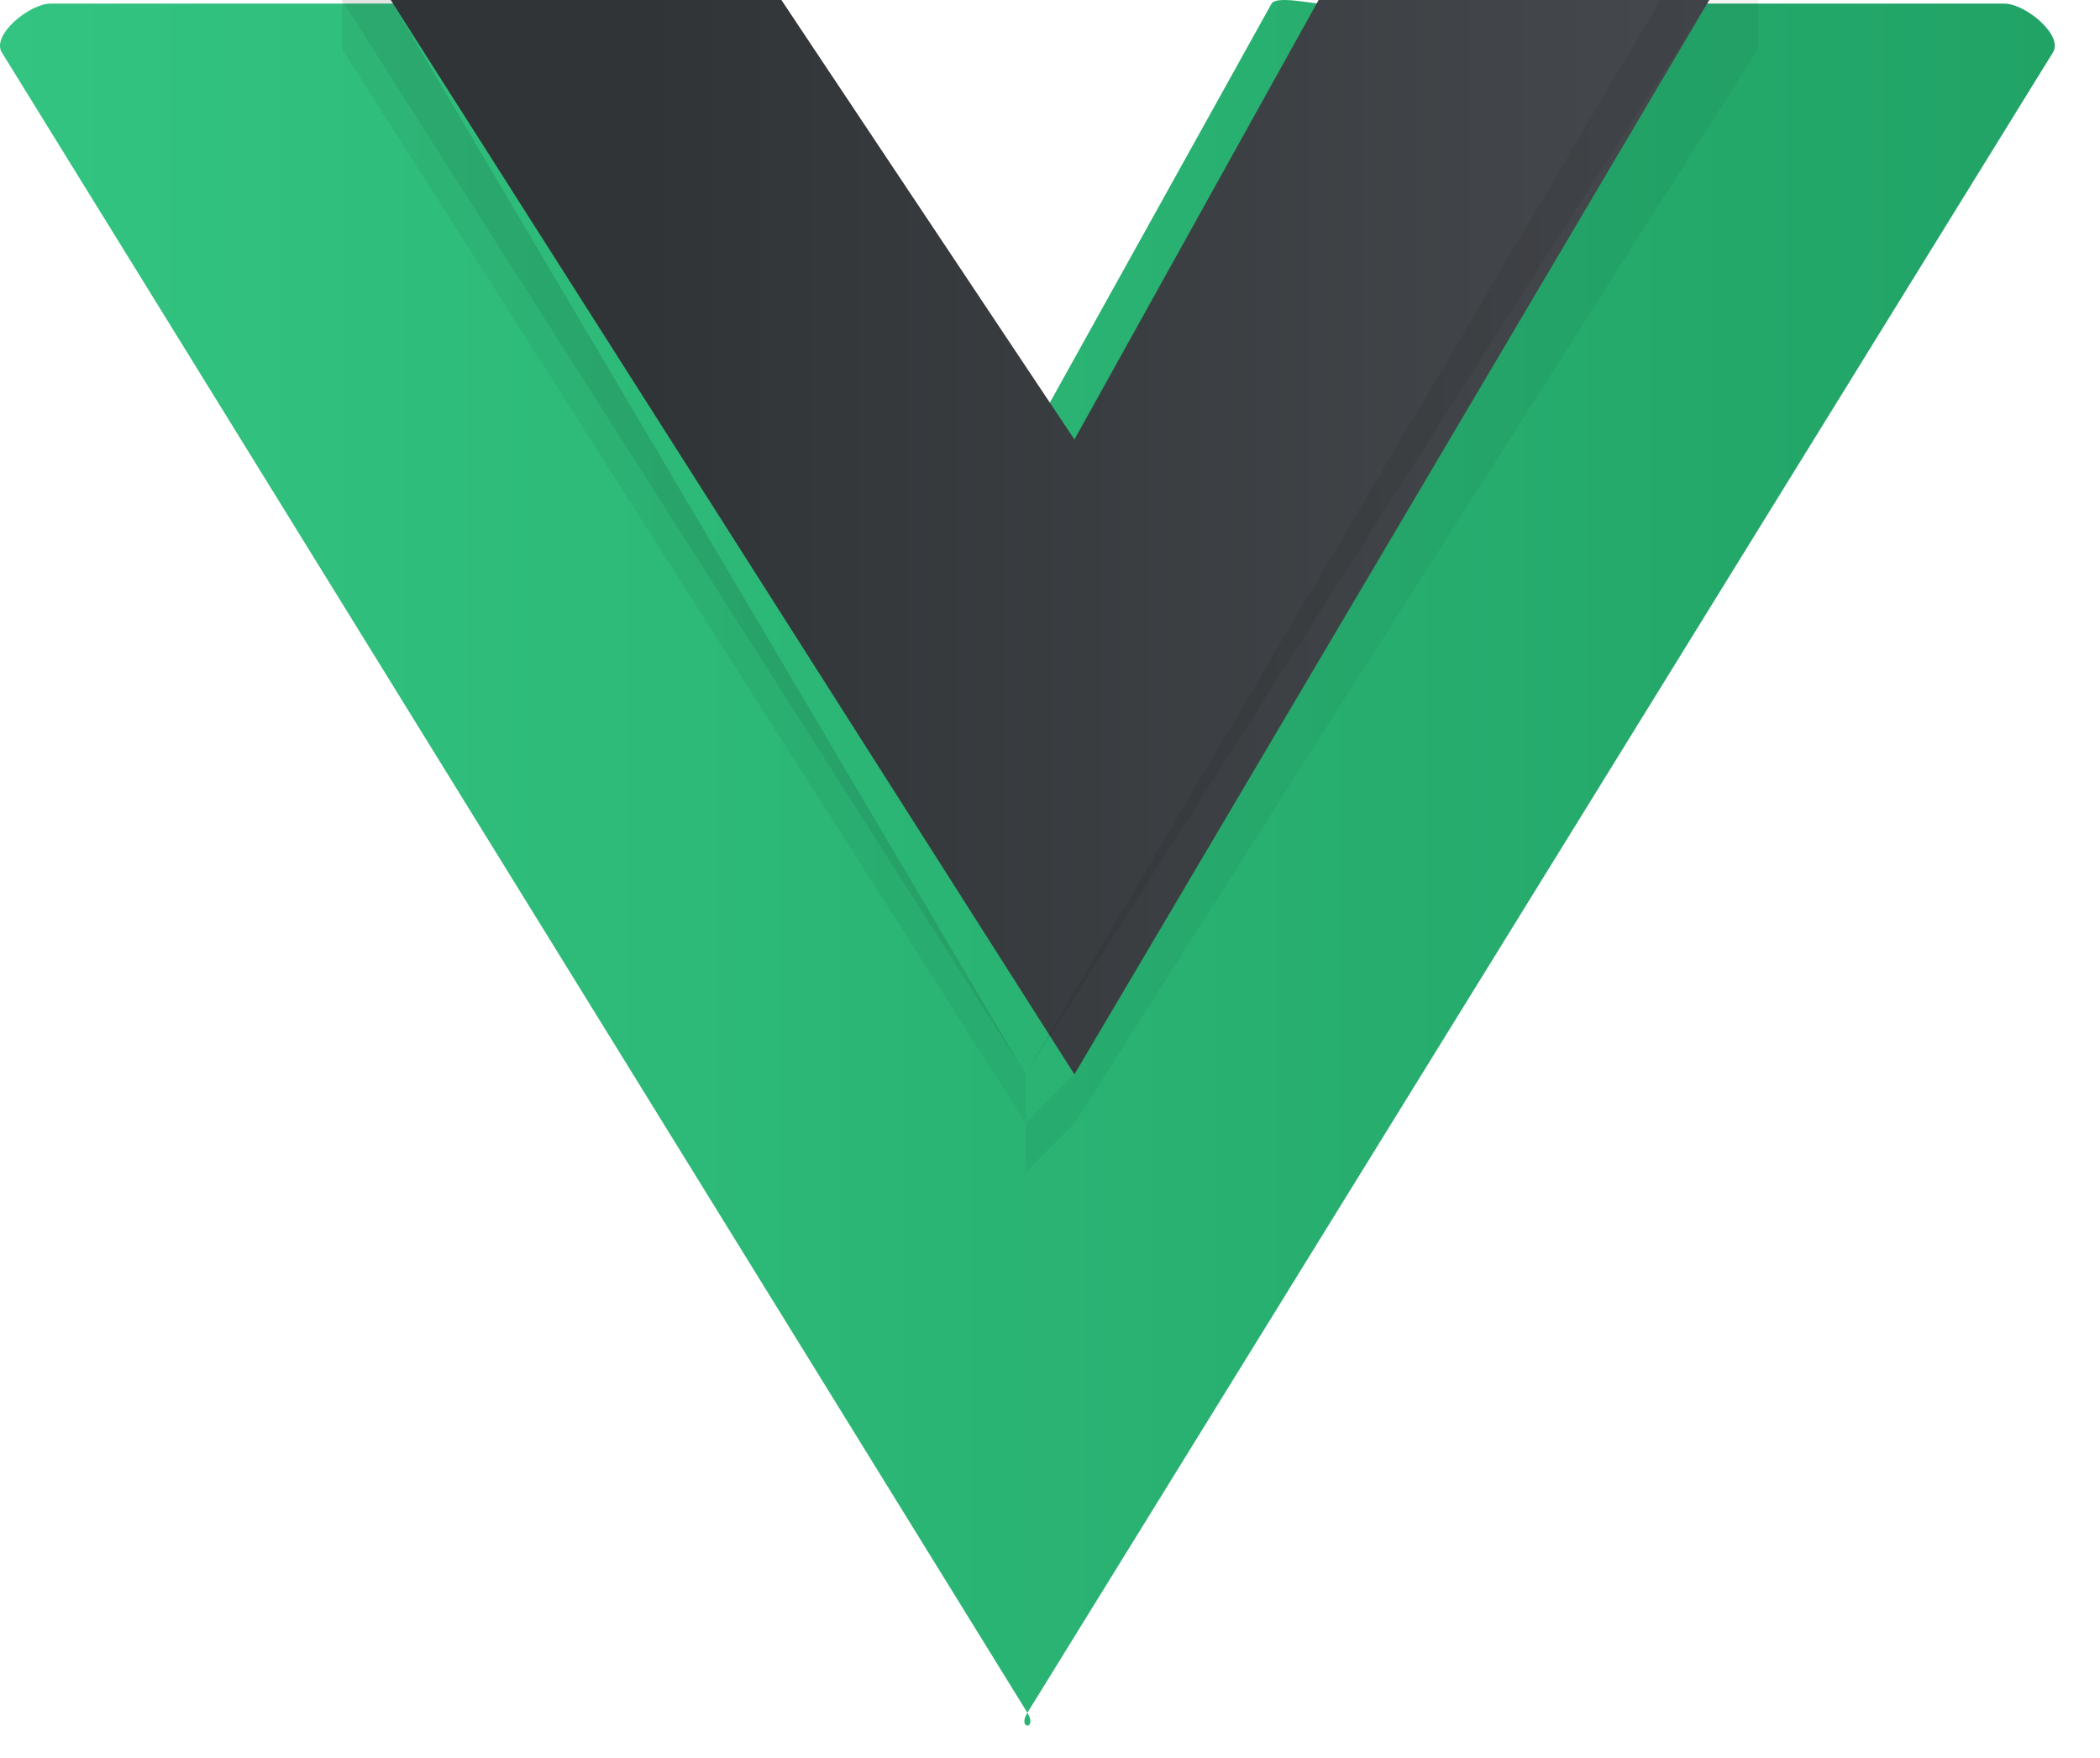
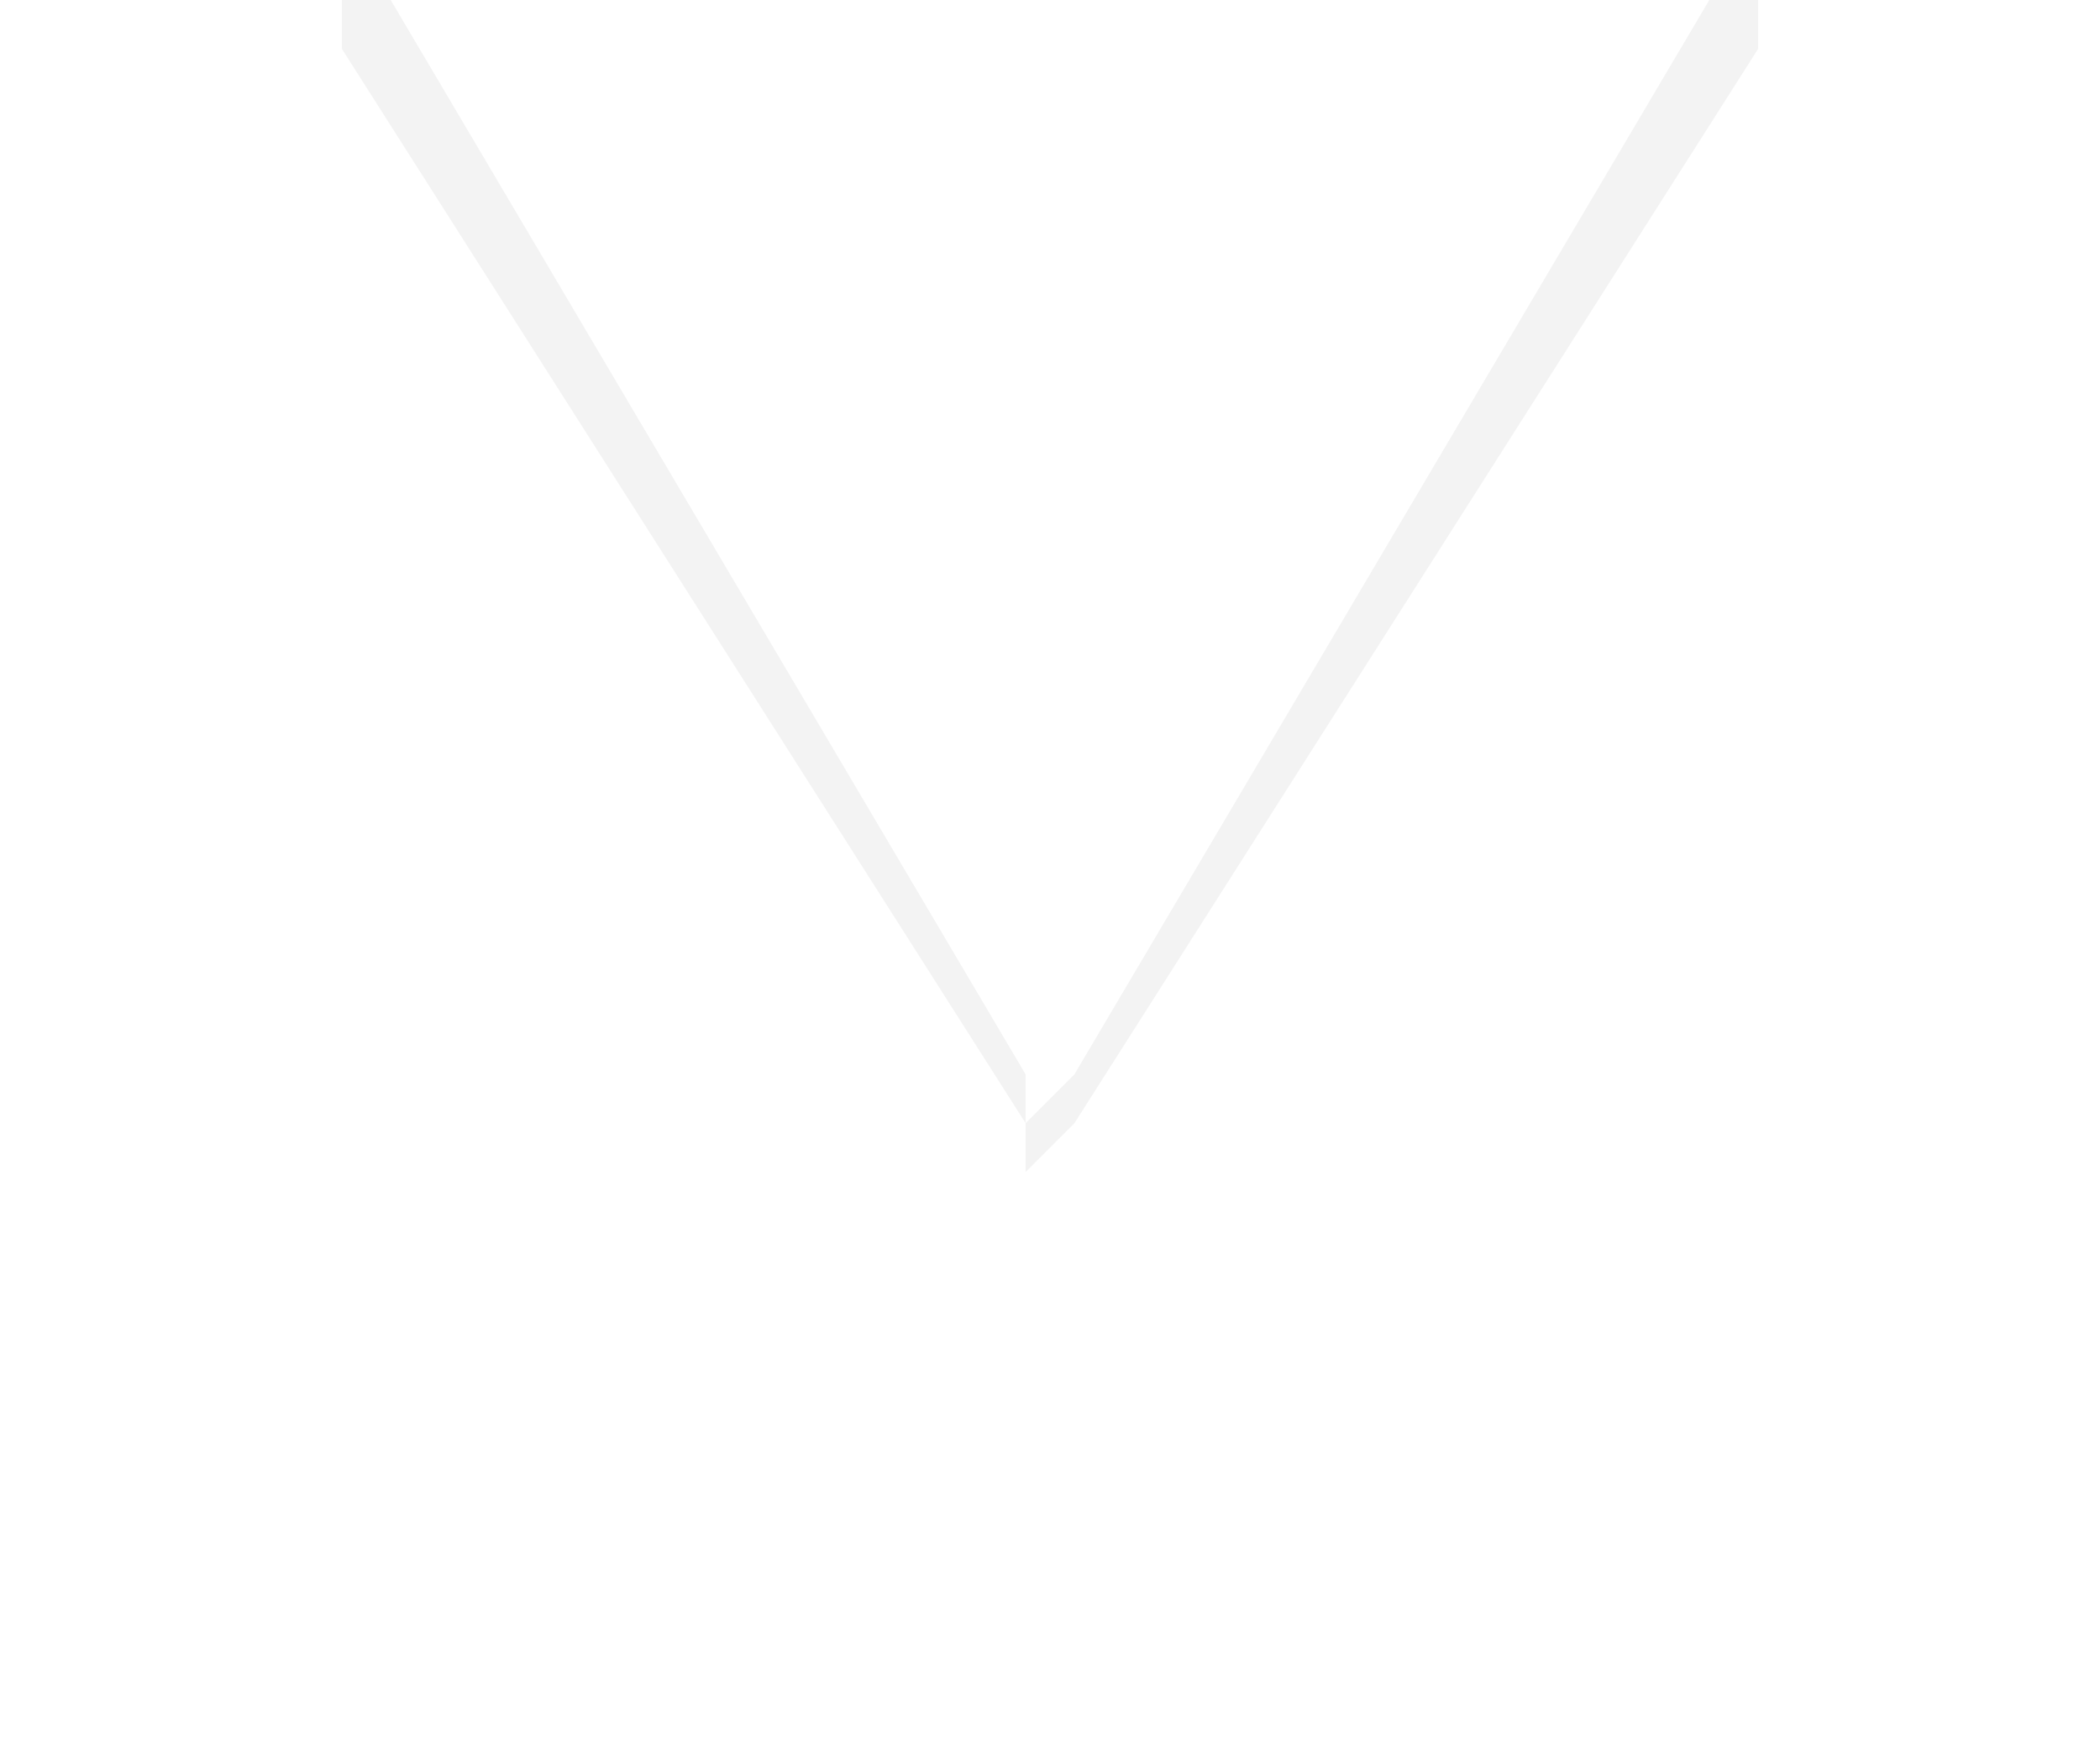
<svg xmlns="http://www.w3.org/2000/svg" width="43" height="36" viewBox="0 0 43 36" fill="none">
-   <path d="M21.037 9.073L16.037 0.073C15.938 -0.091 15.236 0.073 15.037 0.073H1.037C0.607 0.073 -0.18 0.717 0.037 1.073L21.037 35.073C20.822 35.424 21.253 35.424 21.037 35.073L42.037 1.073C42.254 0.717 41.468 0.073 41.037 0.073H27.037C26.839 0.073 26.138 -0.091 26.037 0.073L21.037 9.073Z" fill="url(#paint0_linear_598_1648)" />
-   <path d="M27 0L22 9L16 0H8L22 22L35 0H27Z" fill="url(#paint1_linear_598_1648)" />
  <g opacity="0.05">
    <path d="M35 0L22 22L21 23V22L8 0H7V1L21 23V24L22 23L36 1V0H35Z" fill="black" />
  </g>
  <g opacity="0.07">
-     <path d="M34 0L21 22L8 0H7L21 22V23V22L35 0H34Z" fill="black" />
-   </g>
+     </g>
  <defs>
    <linearGradient id="paint0_linear_598_1648" x1="-0" y1="17.669" x2="42.074" y2="17.669" gradientUnits="userSpaceOnUse">
      <stop stop-color="#33C481" />
      <stop offset="1" stop-color="#21A366" />
    </linearGradient>
    <linearGradient id="paint1_linear_598_1648" x1="8" y1="11" x2="35" y2="11" gradientUnits="userSpaceOnUse">
      <stop offset="0.189" stop-color="#313437" />
      <stop offset="1" stop-color="#45494D" />
    </linearGradient>
  </defs>
</svg>